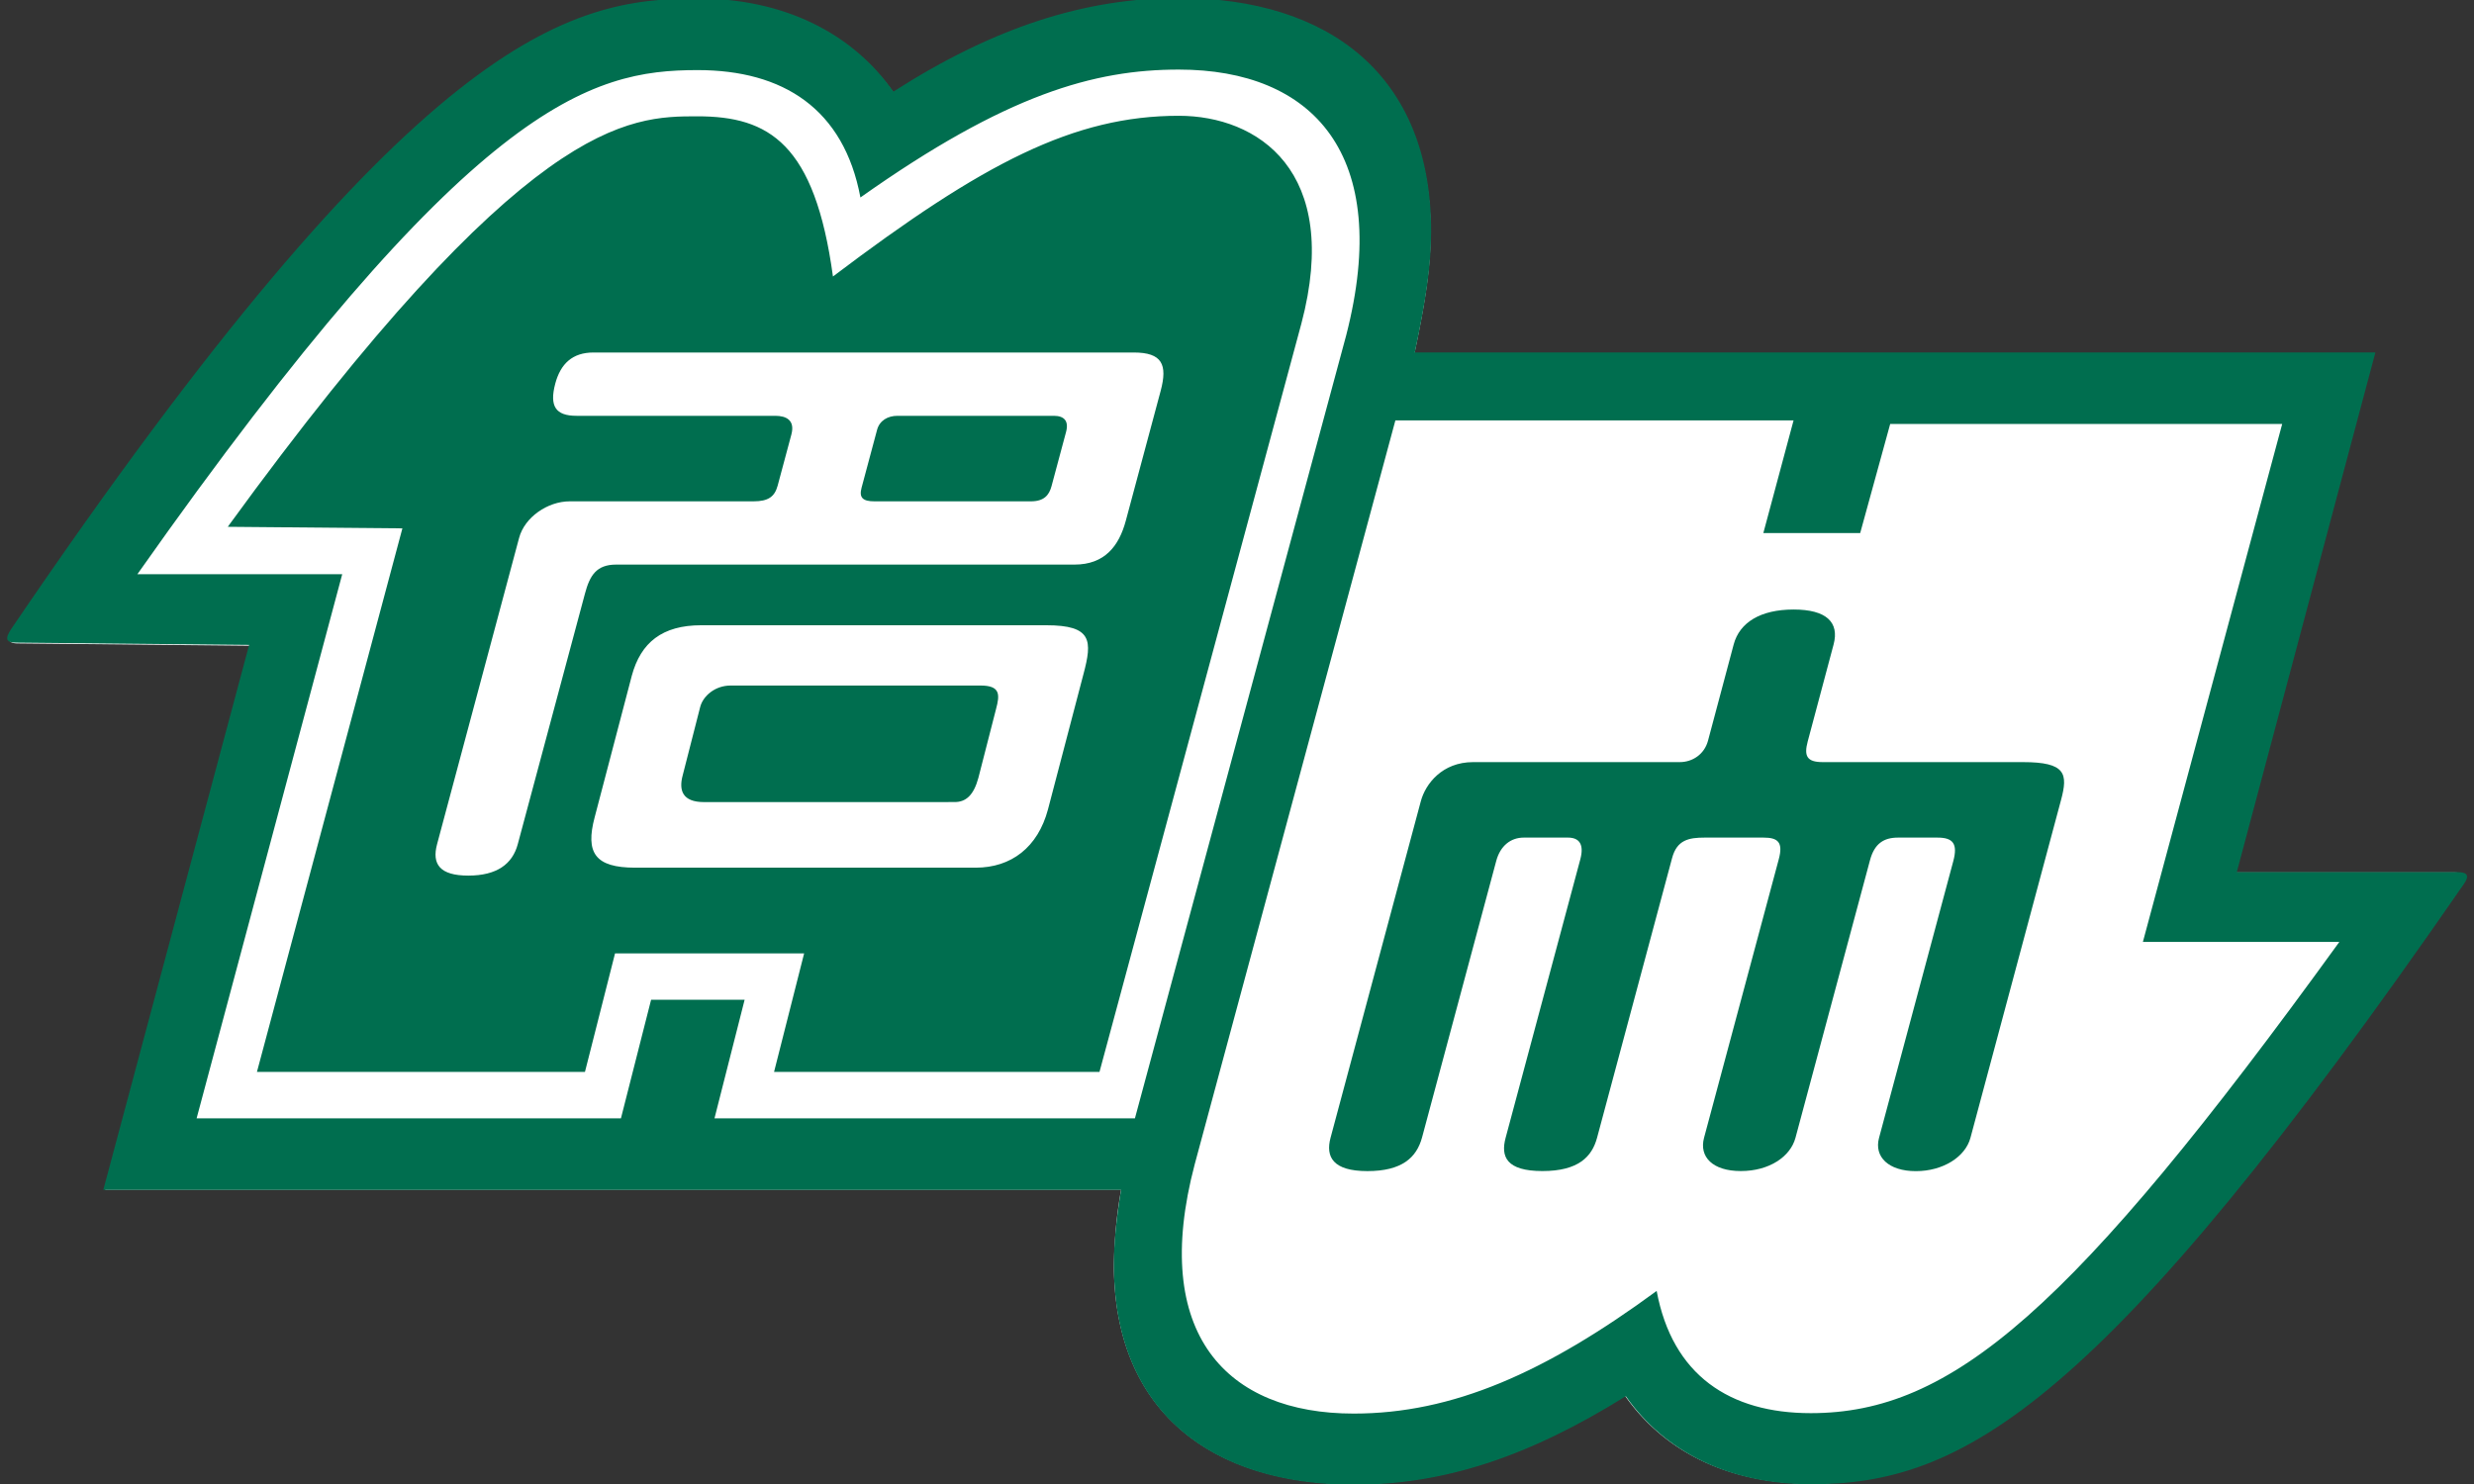
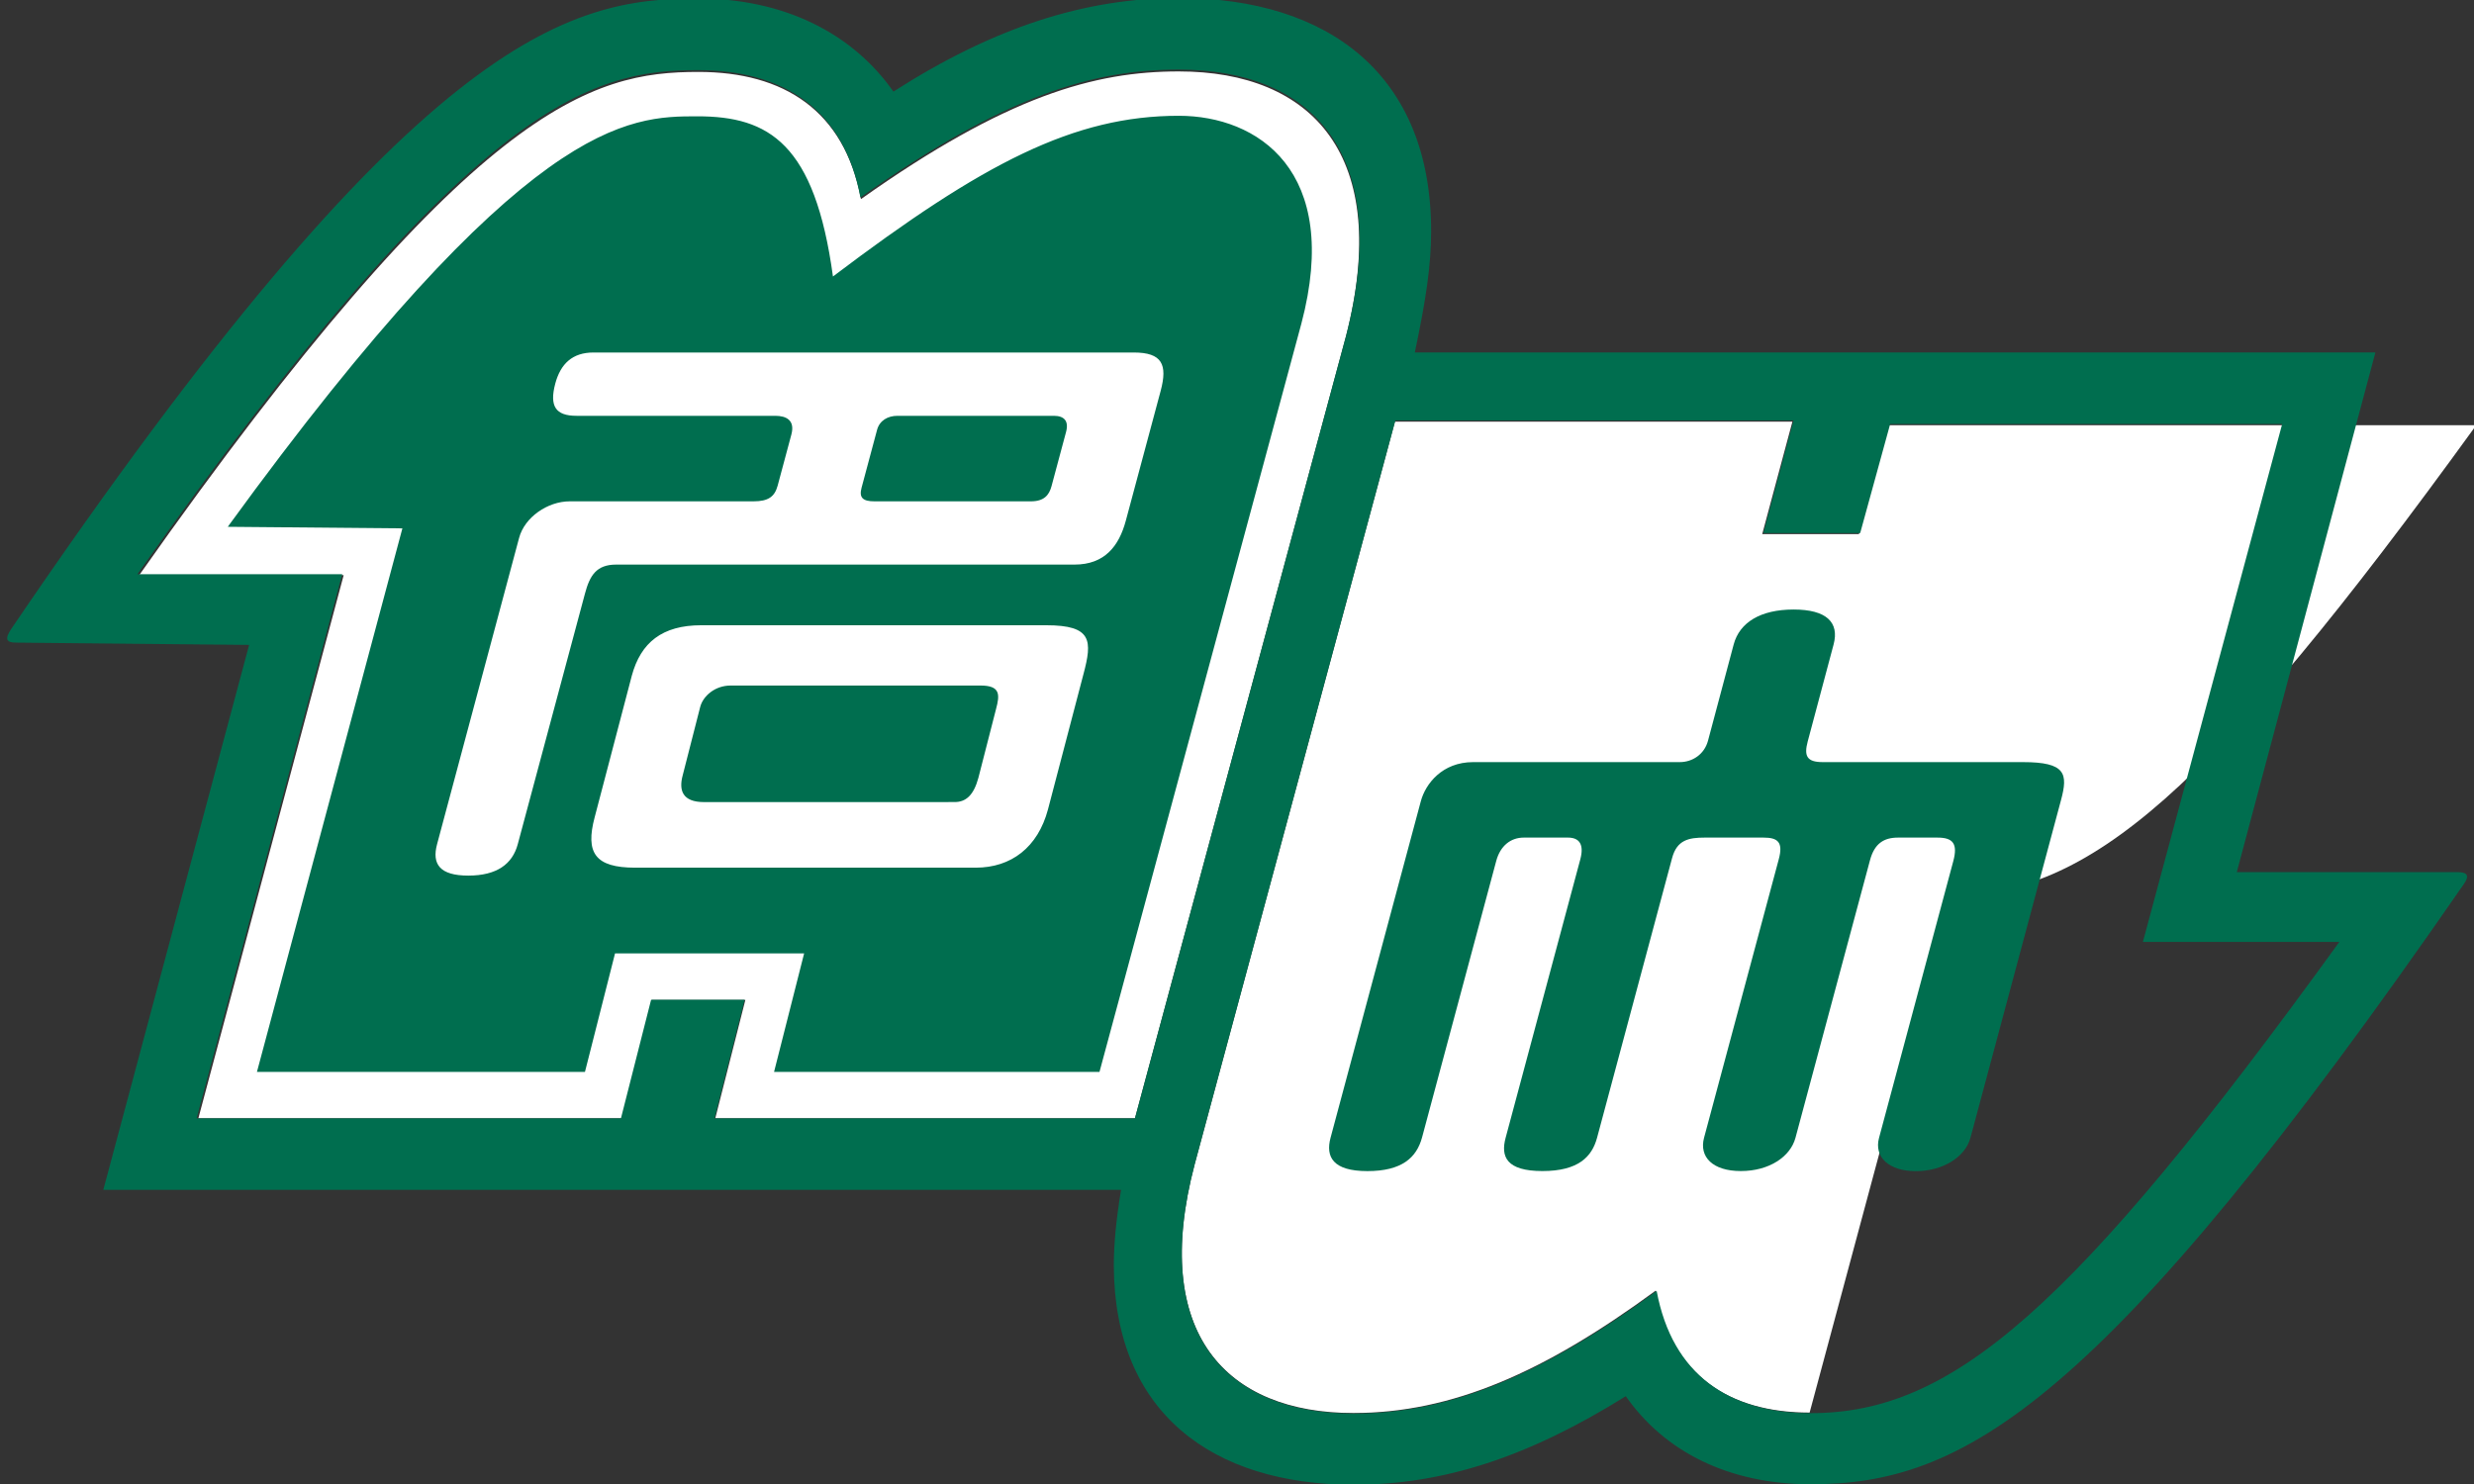
<svg xmlns="http://www.w3.org/2000/svg" xml:space="preserve" style="fill-rule:evenodd;clip-rule:evenodd;stroke-linejoin:round;stroke-miterlimit:2" viewBox="0 0 50 30">
  <rect x="0" y="0" width="50" height="30" fill="#333333" stroke="none" />
  <path d="m23.457 7.928-.702 2.617c-.139.518-.43.888-1.036.888h-9.247c-.399 0-.532.222-.629.586l-1.355 5.055c-.108.403-.423.635-.998.635-.576 0-.739-.232-.63-.635l1.655-6.18c.111-.417.574-.737 1.022-.738h3.706c.297 0 .427-.091.487-.316l.277-1.032c.077-.289-.103-.377-.324-.377h-4.01c-.423 0-.55-.194-.429-.649.108-.404.349-.629.771-.629h10.898c.575 0 .686.244.544.775" style="fill:#fff;fill-rule:nonzero" />
-   <path d="m21.898 13.649-.715 2.727c-.203.762-.741 1.173-1.457 1.173h-6.87c-.807 0-1.01-.298-.816-1.021l.748-2.852c.181-.672.616-1.019 1.4-1.019h6.961c.926 0 .932.307.749.992" style="fill:#fff;fill-rule:nonzero" />
-   <path d="M23.823 2.376c-2.11 0-3.941.945-6.977 3.243-.366-2.68-1.289-3.232-2.731-3.232-1.392 0-3.463.006-9.478 8.283l3.523.032L5.226 21.67h6.617l.607-2.392h3.815l-.607 2.392h6.565l4.073-15.1c.817-3.088-.888-4.194-2.473-4.194" style="fill:#fff;fill-rule:nonzero" />
-   <path d="M21.302 8.431h-3.155c-.195 0-.361.096-.411.283l-.313 1.169c-.055.203.03.273.26.273h3.156c.262 0 .366-.121.415-.302l.294-1.096c.061-.224-.037-.327-.246-.327M19.823 13.873h-5.039c-.32 0-.557.212-.615.43l-.354 1.383c-.082.305-.003.539.429.539h5.058c.227 0 .383-.138.478-.488l.356-1.388c.077-.29.091-.476-.313-.476M40.854 15.419h-4.042c-.32 0-.379-.125-.302-.416l.523-1.959c.118-.445-.143-.704-.807-.704-.667 0-1.089.259-1.209.704l-.518 1.944a.58.58 0 0 1-.57.431H29.76c-.624 0-.961.439-1.055.789L26.884 23c-.102.383.045.672.744.672.695 0 .992-.271 1.103-.681l1.496-5.578c.082-.307.292-.471.555-.471h.891c.23 0 .331.136.249.441L30.416 23c-.103.382.017.671.743.671.725 0 .998-.289 1.102-.671l1.514-5.647c.098-.365.338-.411.656-.411h1.187c.29 0 .403.091.308.441L34.419 23c-.102.382.169.671.742.671s.999-.289 1.103-.671c0 0 1.412-5.266 1.503-5.601.089-.336.278-.457.564-.457h.797c.313 0 .413.122.32.473l-1.499 5.586c-.103.383.192.671.743.671.551 0 .998-.288 1.101-.671l1.828-6.816c.143-.533.096-.766-.767-.766" style="fill:#fff;fill-rule:nonzero" />
-   <path d="M36.573 28.556c-1.637 0-2.793-.766-3.11-2.466-2.25 1.652-4.118 2.475-6.112 2.475-2.558 0-4.113-1.603-3.206-5.033l4.047-15.008h8.033l-.61 2.273h1.954l.605-2.201h7.908l-2.81 10.451h3.963c-5.407 7.471-7.827 9.509-10.662 9.509M22.938 22.607h-8.482l.608-2.393h-1.886l-.609 2.393h-8.56l2.937-10.981H2.814C9.542 2.075 11.962 1.454 14.115 1.454c1.726 0 2.951.781 3.285 2.571 2.948-2.087 4.721-2.581 6.423-2.581 2.693 0 4.32 1.699 3.377 5.364l-4.262 15.799Z" style="fill:#fff;fill-rule:nonzero" />
-   <path d="M49.626 17.638h-4.459l2.796-10.486H28.585c.227-1.078.326-1.749.328-2.433C28.921 1.557 26.852 0 23.823 0c-1.903 0-3.738.596-5.757 1.888C17.232.701 15.849.009 14.115.009 11.518.009 8.444.696.277 12.72c-.143.212-.116.287.091.287l4.7.047A37393.22 37393.22 0 0 1 2.126 24.05h20.532a9.494 9.494 0 0 0-.146 1.533C22.524 28.541 24.495 30 27.351 30c1.808 0 3.514-.554 5.489-1.786.791 1.128 2.087 1.777 3.733 1.777 3.038 0 5.819-1.473 13.176-12.113.11-.159.081-.237-.123-.24" style="fill:#fff;fill-rule:nonzero" />
+   <path d="M36.573 28.556c-1.637 0-2.793-.766-3.11-2.466-2.25 1.652-4.118 2.475-6.112 2.475-2.558 0-4.113-1.603-3.206-5.033l4.047-15.008h8.033l-.61 2.273h1.954l.605-2.201h7.908h3.963c-5.407 7.471-7.827 9.509-10.662 9.509M22.938 22.607h-8.482l.608-2.393h-1.886l-.609 2.393h-8.56l2.937-10.981H2.814C9.542 2.075 11.962 1.454 14.115 1.454c1.726 0 2.951.781 3.285 2.571 2.948-2.087 4.721-2.581 6.423-2.581 2.693 0 4.32 1.699 3.377 5.364l-4.262 15.799Z" style="fill:#fff;fill-rule:nonzero" />
  <path d="M0-67.474-3.35-54.99c-.662 2.473-2.05 4.235-4.94 4.235h-44.115c-1.905 0-2.537 1.06-3 2.798l-6.464 24.112c-.513 1.925-2.02 3.03-4.763 3.03-2.746 0-3.522-1.105-3.003-3.03l7.893-29.481c.531-1.986 2.742-3.517 4.875-3.518h17.683c1.416 0 2.034-.437 2.324-1.507l1.321-4.926c.368-1.379-.494-1.799-1.547-1.799h-19.129c-2.017 0-2.624-.925-2.048-3.097.516-1.926 1.663-2.998 3.679-2.998h51.991C.15-71.171.678-70.01 0-67.474m-7.436 27.29-3.412 13.012c-.971 3.634-3.535 5.594-6.953 5.594h-32.771c-3.852 0-4.817-1.419-3.894-4.87l3.568-13.606c.865-3.205 2.938-4.861 6.679-4.861h33.209c4.418 0 4.448 1.466 3.574 4.731m9.184-53.775c-10.067 0-18.802 4.506-33.286 15.471-1.744-12.787-6.151-15.42-13.026-15.42-6.644 0-16.523.028-45.217 39.516l16.806.15-13.998 52.325 31.568-.001c.847-3.343 2.896-11.412 2.896-11.412h18.198l-2.895 11.412h31.319c1.627-6.023 19.429-72.036 19.429-72.036 3.899-14.731-4.233-20.005-11.794-20.005M-10.28-65.076h-15.051c-.93 0-1.723.457-1.961 1.352l-1.493 5.575c-.261.97.142 1.305 1.238 1.305h15.056c1.253 0 1.747-.578 1.983-1.441l1.403-5.232c.287-1.066-.18-1.559-1.175-1.559m-7.058 25.964h-24.037c-1.525 0-2.655 1.009-2.936 2.048l-1.688 6.598c-.392 1.455-.014 2.574 2.047 2.574l24.13-.003c1.082 0 1.828-.659 2.279-2.326l1.699-6.624c.369-1.379.437-2.267-1.494-2.267M82.991-31.74H63.709c-1.526 0-1.807-.597-1.438-1.984.372-1.38 2.493-9.344 2.493-9.344.566-2.123-.68-3.361-3.85-3.361-3.18 0-5.195 1.238-5.766 3.361l-2.472 9.272c-.353 1.31-1.497 2.056-2.717 2.056H30.07c-2.976 0-4.585 2.096-5.032 3.767L16.35 4.426c-.486 1.827.212 3.205 3.546 3.205 3.319 0 4.734-1.289 5.263-3.248l7.136-26.607c.392-1.465 1.395-2.25 2.651-2.25h4.25c1.095 0 1.579.65 1.187 2.104L33.199 4.426c-.49 1.823.081 3.2 3.545 3.2 3.457 0 4.762-1.377 5.254-3.2l7.224-26.937c.469-1.744 1.611-1.963 3.131-1.963h5.663c1.381 0 1.92.433 1.466 2.104-.447 1.675-7.187 26.796-7.187 26.796-.487 1.823.808 3.2 3.541 3.2 2.733 0 4.765-1.377 5.258-3.2 0 0 6.738-25.121 7.172-26.721.427-1.602 1.327-2.179 2.693-2.179h3.801c1.493 0 1.969.583 1.525 2.257L69.137 4.432c-.493 1.826.913 3.203 3.541 3.203 2.629 0 4.761-1.377 5.255-3.203l8.717-32.516c.685-2.544.46-3.656-3.659-3.656M62.57 30.932c-7.81 0-13.322-3.654-14.835-11.764-10.737 7.881-19.644 11.805-29.158 11.805-12.204 0-19.621-7.643-15.296-24.01l19.308-71.596H60.91L58.002-53.79h9.321l2.886-10.499h37.726L94.529-14.43h18.905C87.639 21.212 76.097 30.932 62.57 30.932M-2.476 2.551h-40.462l2.901-11.417h-9.001l-2.903 11.417h-40.837l14.014-52.382h-19.713c32.093-45.567 43.639-48.526 53.913-48.526 8.232 0 14.076 3.723 15.67 12.262 14.061-9.957 22.521-12.311 30.642-12.311 12.847 0 20.609 8.105 16.106 25.59L-2.476 2.551Zm127.314-23.702h-21.271l13.339-50.026H24.461c1.083-5.141 1.559-8.342 1.569-11.607.036-15.083-9.834-22.512-24.282-22.512-9.08 0-17.834 2.843-27.468 9.009-3.975-5.664-10.573-8.963-18.844-8.963-12.393 0-27.057 3.273-66.018 60.636-.682 1.009-.552 1.371.436 1.371l22.422.22c-3.209 12.004-14.034 52.458-14.034 52.458l97.948-.001c-.495 3.008-.698 5.319-.698 7.313.059 14.115 9.459 21.075 23.085 21.075 8.624 0 16.764-2.642 26.187-8.521 3.773 5.383 9.954 8.475 17.806 8.475 14.494 0 27.759-7.027 62.856-57.785.525-.757.388-1.129-.588-1.142" style="fill:#006e4f;fill-rule:nonzero" transform="translate(23.457 22.072) scale(.21)" />
</svg>